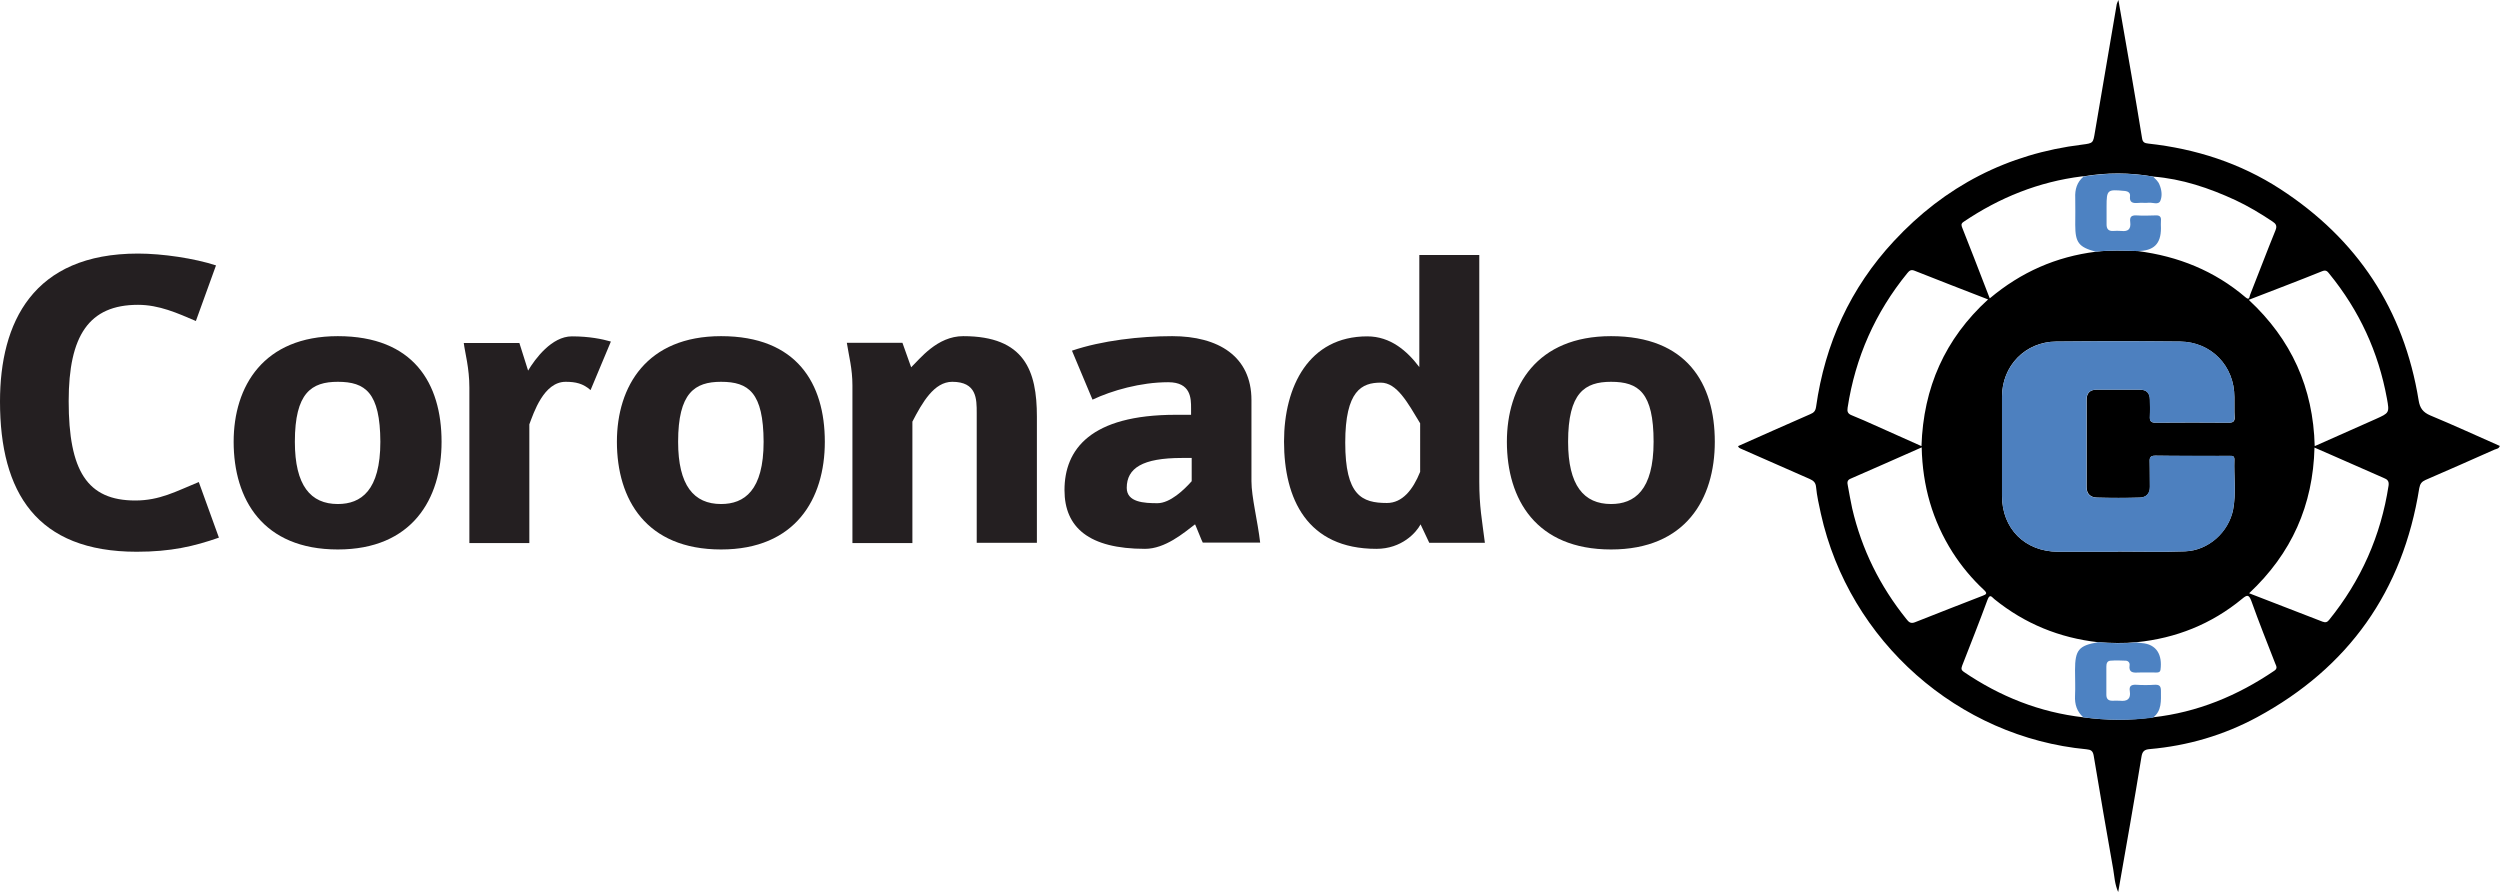
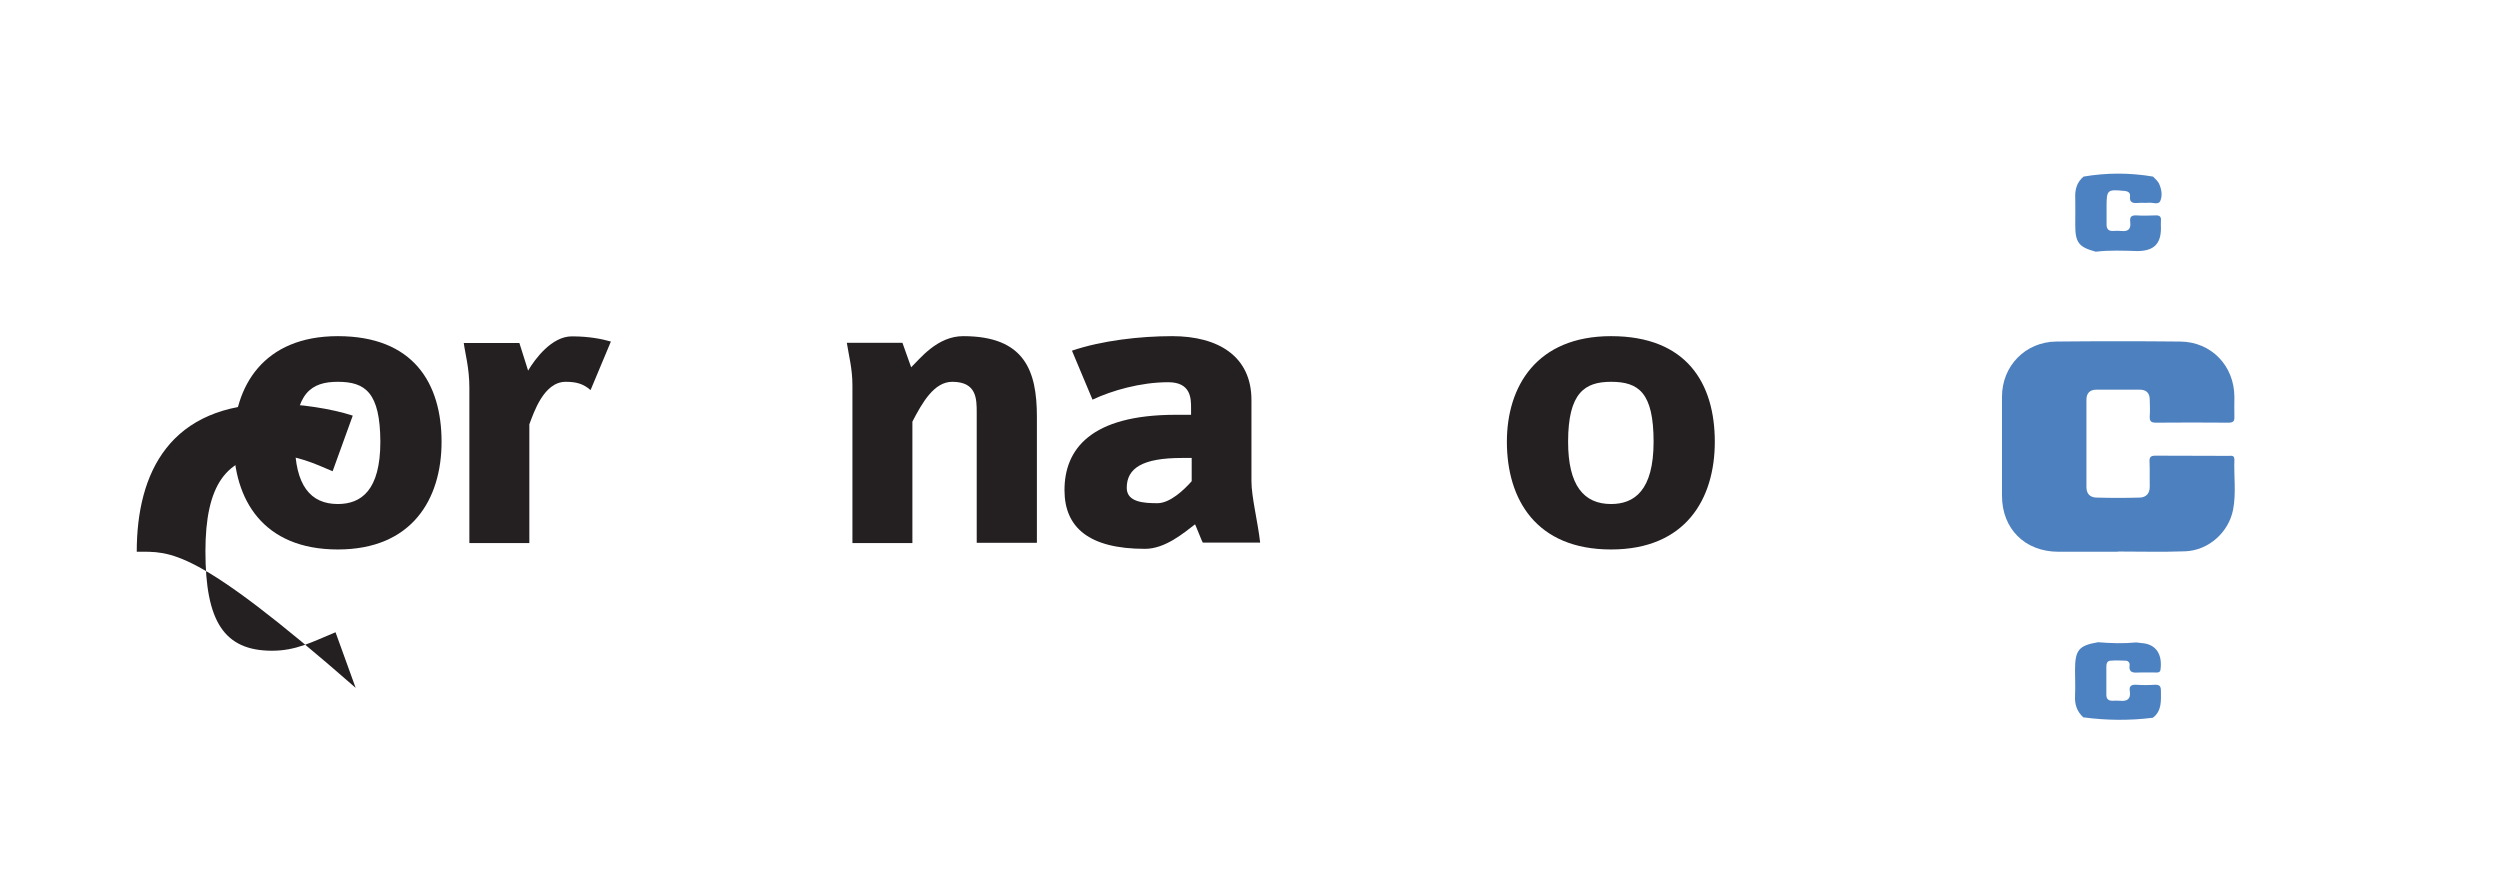
<svg xmlns="http://www.w3.org/2000/svg" version="1.1" id="Layer_1" x="0px" y="0px" viewBox="0 0 120.48 43" style="enable-background:new 0 0 120.48 43;" xml:space="preserve">
  <style type="text/css">
	.st0{fill:#4D80BF;}
	.st1{fill:#4D82C2;}
	.st2{fill:#241F21;}
</style>
  <desc>Created with Sketch.</desc>
  <g>
-     <path d="M108.39,28.59c1.2,0.46,2.37,0.92,3.54,1.37c0.14,0.05,0.22,0.03,0.31-0.08c1.54-1.9,2.5-4.06,2.87-6.48   c0.03-0.22-0.06-0.3-0.24-0.37c-0.85-0.37-1.7-0.75-2.55-1.12c-0.25-0.11-0.5-0.22-0.78-0.34   C111.47,24.35,110.44,26.67,108.39,28.59 M108.37,14.45c2.06,1.91,3.11,4.24,3.18,7.05c1.01-0.45,1.98-0.88,2.95-1.31   c0.64-0.29,0.66-0.29,0.53-0.99c-0.41-2.24-1.33-4.23-2.77-6c-0.09-0.11-0.15-0.21-0.35-0.13   C110.75,13.54,109.58,13.98,108.37,14.45 M92.61,21.56c-1.18,0.52-2.3,1.02-3.43,1.51c-0.17,0.07-0.16,0.19-0.13,0.33   c0.07,0.37,0.13,0.74,0.21,1.1c0.46,1.98,1.34,3.75,2.61,5.33c0.11,0.14,0.2,0.24,0.41,0.16c1.09-0.43,2.18-0.86,3.27-1.28   c0.19-0.07,0.23-0.12,0.06-0.28c-0.58-0.54-1.08-1.14-1.51-1.81C93.13,25.09,92.65,23.42,92.61,21.56 M92.6,21.5   c0.09-2.82,1.13-5.17,3.21-7.07c-1.21-0.47-2.38-0.92-3.56-1.39c-0.16-0.06-0.24,0.01-0.33,0.12c-1.55,1.9-2.51,4.07-2.88,6.49   c-0.03,0.18,0.01,0.29,0.19,0.36c0.4,0.16,0.8,0.34,1.2,0.52C91.15,20.85,91.86,21.17,92.6,21.5 M102.06,26.59c0,0,0-0.01,0-0.01   c1.08,0,2.16,0.03,3.24-0.01c1.12-0.04,2.1-0.92,2.32-2.02c0.15-0.79,0.03-1.6,0.06-2.4c0.01-0.22-0.15-0.17-0.28-0.18   c-1.18,0-2.35,0.01-3.53-0.01c-0.24,0-0.28,0.09-0.27,0.3c0.01,0.4,0,0.8,0.01,1.2c0.01,0.33-0.18,0.51-0.48,0.52   c-0.69,0.02-1.38,0.02-2.07,0c-0.3-0.01-0.5-0.17-0.5-0.5c0-1.41,0-2.81,0-4.22c0-0.3,0.15-0.48,0.47-0.48c0.7,0,1.41,0,2.11,0   c0.31,0,0.47,0.17,0.47,0.48c0,0.27,0.01,0.53,0,0.8c-0.02,0.23,0.05,0.32,0.3,0.31c1.16-0.01,2.33-0.01,3.49,0   c0.21,0,0.31-0.05,0.29-0.28c-0.02-0.31,0-0.63-0.01-0.95c0-1.51-1.12-2.66-2.62-2.68c-1.99-0.02-3.98-0.02-5.97,0   c-1.49,0.01-2.61,1.17-2.61,2.66c0,1.59,0,3.18,0,4.77c0,1.59,1.11,2.69,2.7,2.7C100.14,26.59,101.1,26.59,102.06,26.59    M101.11,30.95c-1.86-0.21-3.53-0.89-4.99-2.07c-0.12-0.09-0.22-0.3-0.34,0.03c-0.39,1.06-0.81,2.12-1.22,3.17   c-0.05,0.14-0.05,0.21,0.08,0.3c1.75,1.19,3.66,1.95,5.77,2.19c1.11,0.15,2.23,0.16,3.34,0c2.15-0.24,4.08-1.04,5.86-2.25   c0.16-0.11,0.09-0.22,0.04-0.34c-0.39-1-0.79-2-1.15-3.01c-0.12-0.33-0.21-0.31-0.45-0.11c-1.48,1.22-3.19,1.9-5.09,2.09   C102.34,31.01,101.73,30.99,101.11,30.95 M100.4,8.5c-0.02,0-0.05-0.01-0.07,0c-2.08,0.26-3.97,1.02-5.7,2.19   c-0.15,0.1-0.1,0.19-0.06,0.3c0.19,0.48,0.38,0.97,0.57,1.45c0.25,0.64,0.49,1.28,0.75,1.94c1.51-1.27,3.2-2.01,5.12-2.25   c0.67-0.08,1.35-0.05,2.02-0.03c1.94,0.25,3.69,0.95,5.19,2.23c0.2,0.17,0.18-0.04,0.22-0.13c0.41-1.03,0.8-2.07,1.22-3.1   c0.09-0.22,0.02-0.32-0.15-0.43c-0.57-0.38-1.17-0.74-1.79-1.03c-1.26-0.58-2.56-1.02-3.95-1.13C102.63,8.31,101.52,8.31,100.4,8.5    M83.76,21.5c1.16-0.52,2.32-1.03,3.48-1.54c0.17-0.07,0.25-0.15,0.28-0.35c0.43-3.05,1.65-5.73,3.75-7.99   c2.46-2.65,5.48-4.21,9.07-4.65c0.54-0.07,0.53-0.07,0.62-0.61c0.35-2.05,0.7-4.1,1.05-6.16c0.01-0.04,0.03-0.08,0.08-0.2   c0.22,1.25,0.42,2.44,0.63,3.62c0.17,1.01,0.35,2.03,0.51,3.04c0.03,0.2,0.12,0.24,0.31,0.26c2.28,0.25,4.42,0.94,6.35,2.19   c3.71,2.41,5.96,5.8,6.67,10.19c0.06,0.37,0.21,0.57,0.56,0.72c1.13,0.47,2.24,0.98,3.35,1.47c-0.04,0.14-0.17,0.14-0.26,0.18   c-1.1,0.49-2.21,0.98-3.32,1.46c-0.18,0.08-0.26,0.18-0.3,0.39c-0.79,4.96-3.4,8.65-7.81,11.04c-1.61,0.87-3.35,1.38-5.18,1.54   c-0.26,0.02-0.36,0.11-0.4,0.38c-0.35,2.15-0.73,4.29-1.12,6.51c-0.17-0.39-0.18-0.75-0.24-1.1c-0.32-1.82-0.64-3.65-0.94-5.47   c-0.04-0.24-0.14-0.29-0.34-0.31c-6.17-0.58-11.44-5.19-12.81-11.36c-0.09-0.42-0.19-0.85-0.23-1.28   c-0.02-0.22-0.13-0.31-0.31-0.39c-1.11-0.48-2.21-0.98-3.32-1.46C83.86,21.6,83.79,21.59,83.76,21.5" />
    <path class="st0" d="M102.06,26.59c-0.96,0-1.92,0-2.88,0c-1.6-0.01-2.7-1.11-2.7-2.7c0-1.59,0-3.18,0-4.77   c0-1.48,1.12-2.64,2.61-2.66c1.99-0.02,3.98-0.02,5.97,0c1.51,0.01,2.62,1.17,2.62,2.68c0,0.32-0.01,0.63,0,0.95   c0.01,0.23-0.08,0.28-0.29,0.28c-1.16-0.01-2.33-0.01-3.49,0c-0.25,0-0.31-0.08-0.3-0.31c0.02-0.27,0.01-0.53,0-0.8   c0-0.31-0.16-0.48-0.47-0.48c-0.7,0-1.41,0-2.11,0c-0.31,0-0.47,0.18-0.47,0.48c0,1.41,0,2.82,0,4.22c0,0.34,0.2,0.5,0.5,0.5   c0.69,0.02,1.38,0.02,2.07,0c0.3-0.01,0.48-0.19,0.48-0.52c-0.01-0.4,0.01-0.8-0.01-1.2c-0.01-0.21,0.04-0.3,0.28-0.3   c1.18,0.01,2.35,0,3.53,0.01c0.12,0,0.28-0.05,0.28,0.18c-0.03,0.8,0.09,1.6-0.06,2.4c-0.21,1.11-1.19,1.98-2.32,2.02   c-1.08,0.04-2.16,0.01-3.24,0.01C102.06,26.58,102.06,26.58,102.06,26.59" />
    <path class="st1" d="M100.4,34.57c-0.31-0.28-0.42-0.62-0.4-1.04c0.02-0.41,0-0.82,0-1.23c0-0.98,0.18-1.19,1.11-1.35   c0.61,0.05,1.23,0.07,1.84,0.01c0.08,0.01,0.17,0.02,0.25,0.03c0.75,0.05,1.01,0.59,0.92,1.28c-0.02,0.14-0.12,0.14-0.21,0.14   c-0.29,0-0.58-0.01-0.87,0c-0.26,0.02-0.46-0.01-0.41-0.35c0.02-0.12-0.07-0.22-0.19-0.22c-0.24-0.01-0.48-0.02-0.73,0   c-0.17,0.01-0.2,0.15-0.2,0.29c0,0.45,0,0.9,0,1.35c0,0.2,0.09,0.29,0.29,0.29c0.12,0,0.24-0.01,0.36,0   c0.35,0.04,0.54-0.08,0.48-0.46c-0.04-0.24,0.06-0.32,0.3-0.31c0.3,0.02,0.61,0.02,0.91,0c0.23-0.01,0.29,0.08,0.29,0.3   c0,0.47,0.05,0.96-0.39,1.29C102.63,34.73,101.52,34.72,100.4,34.57" />
    <path class="st1" d="M101,12.13c-0.82-0.22-0.99-0.44-0.99-1.29c0-0.43,0.01-0.87,0-1.3c-0.02-0.41,0.08-0.76,0.4-1.03   c1.12-0.19,2.23-0.19,3.35,0c0.12,0.12,0.25,0.23,0.31,0.39c0.11,0.26,0.14,0.55,0.04,0.78c-0.09,0.21-0.37,0.07-0.56,0.09   c-0.17,0.02-0.34-0.01-0.51,0.01c-0.25,0.02-0.43-0.01-0.39-0.33c0.02-0.16-0.1-0.23-0.25-0.25c-0.01,0-0.02,0-0.04,0   c-0.8-0.08-0.84-0.05-0.84,0.75c0,0.29,0,0.58,0,0.87c0,0.21,0.09,0.32,0.31,0.31c0.13-0.01,0.27-0.01,0.4,0   c0.34,0.04,0.47-0.1,0.43-0.43c-0.03-0.23,0.04-0.33,0.29-0.32c0.31,0.02,0.63,0.01,0.94,0c0.19-0.01,0.27,0.07,0.25,0.26   c-0.01,0.12,0,0.24,0,0.36c0,0.75-0.34,1.09-1.12,1.1C102.34,12.08,101.67,12.05,101,12.13" />
-     <path class="st2" d="M6.59,26.59C1.77,26.59,0,23.74,0,19.35c0-3.8,1.58-7.13,6.65-7.13c1.18,0,2.72,0.23,3.76,0.57l-0.97,2.68   c-0.89-0.38-1.77-0.78-2.79-0.78c-2.36,0-3.34,1.48-3.34,4.64c0,3.36,0.89,4.79,3.21,4.79c1.18,0,1.96-0.44,3.06-0.89l0.97,2.68   C9.35,26.33,8.23,26.59,6.59,26.59" />
+     <path class="st2" d="M6.59,26.59c0-3.8,1.58-7.13,6.65-7.13c1.18,0,2.72,0.23,3.76,0.57l-0.97,2.68   c-0.89-0.38-1.77-0.78-2.79-0.78c-2.36,0-3.34,1.48-3.34,4.64c0,3.36,0.89,4.79,3.21,4.79c1.18,0,1.96-0.44,3.06-0.89l0.97,2.68   C9.35,26.33,8.23,26.59,6.59,26.59" />
    <path class="st2" d="M16.28,18.4c-1.27,0-2.07,0.53-2.07,2.89c0,2.11,0.76,3,2.07,3c1.12,0,2.05-0.65,2.05-3   C18.32,18.92,17.61,18.4,16.28,18.4 M16.28,26.48c-3.61,0-5.02-2.41-5.02-5.19c0-2.68,1.44-5.09,5.02-5.09c3.65,0,5,2.28,5,5.09   C21.28,24.05,19.86,26.48,16.28,26.48" />
    <path class="st2" d="M28.46,18.8c-0.36-0.32-0.72-0.4-1.2-0.4c-1.06,0-1.54,1.5-1.75,2.05v5.72h-2.89v-7.49   c0-0.95-0.21-1.67-0.27-2.15h2.68l0.42,1.33c0.34-0.57,1.14-1.65,2.11-1.65c0.84,0,1.46,0.13,1.88,0.25L28.46,18.8z" />
-     <path class="st2" d="M34.75,18.4c-1.27,0-2.07,0.53-2.07,2.89c0,2.11,0.76,3,2.07,3c1.12,0,2.05-0.65,2.05-3   C36.79,18.92,36.08,18.4,34.75,18.4 M34.75,26.48c-3.61,0-5.02-2.41-5.02-5.19c0-2.68,1.44-5.09,5.02-5.09c3.65,0,5,2.28,5,5.09   C39.75,24.05,38.33,26.48,34.75,26.48" />
    <path class="st2" d="M47.07,26.16V19.9c0-0.68,0-1.5-1.18-1.5c-0.87,0-1.44,0.99-1.92,1.92v5.85h-2.89v-7.6   c0-0.8-0.17-1.41-0.27-2.05h2.68l0.42,1.18c0.42-0.4,1.25-1.5,2.51-1.5c2.96,0,3.55,1.67,3.55,3.88v6.08H47.07z" />
    <path class="st2" d="M57.42,22.07h-0.46c-1.9,0-2.66,0.49-2.66,1.44c0,0.7,0.84,0.74,1.48,0.74c0.61,0,1.29-0.65,1.65-1.06V22.07z    M57.97,26.16c-0.02,0-0.38-0.93-0.38-0.89c-0.55,0.42-1.44,1.18-2.41,1.18c-2.7,0-3.88-1.03-3.88-2.83c0-1.96,1.25-3.63,5.36-3.63   h0.74v-0.32c0-0.46,0-1.25-1.1-1.25c-1.33,0-2.72,0.4-3.65,0.84l-0.99-2.36c1.44-0.49,3.29-0.7,4.83-0.7   c2.22,0,3.82,0.97,3.82,3.08v3.91c0,0.76,0.3,1.92,0.42,2.96H57.97z" />
-     <path class="st2" d="M68.44,20.4c-0.61-1.01-1.12-1.96-1.9-1.96c-0.91,0-1.71,0.38-1.71,2.89c0,2.55,0.8,2.91,2.01,2.91   c0.74,0,1.25-0.63,1.6-1.5V20.4z M68.88,26.16l-0.42-0.89c-0.21,0.4-0.91,1.18-2.13,1.18c-3.34,0-4.45-2.41-4.45-5.17   c0-2.66,1.2-5.07,4.01-5.07c1.12,0,1.92,0.7,2.51,1.48v-5.4h2.89v10.91c0,1.22,0.13,1.84,0.27,2.96H68.88z" />
    <path class="st2" d="M77.64,18.4c-1.27,0-2.07,0.53-2.07,2.89c0,2.11,0.76,3,2.07,3c1.12,0,2.05-0.65,2.05-3   C79.69,18.92,78.97,18.4,77.64,18.4 M77.64,26.48c-3.61,0-5.02-2.41-5.02-5.19c0-2.68,1.44-5.09,5.02-5.09c3.65,0,5,2.28,5,5.09   C82.64,24.05,81.23,26.48,77.64,26.48" />
  </g>
</svg>